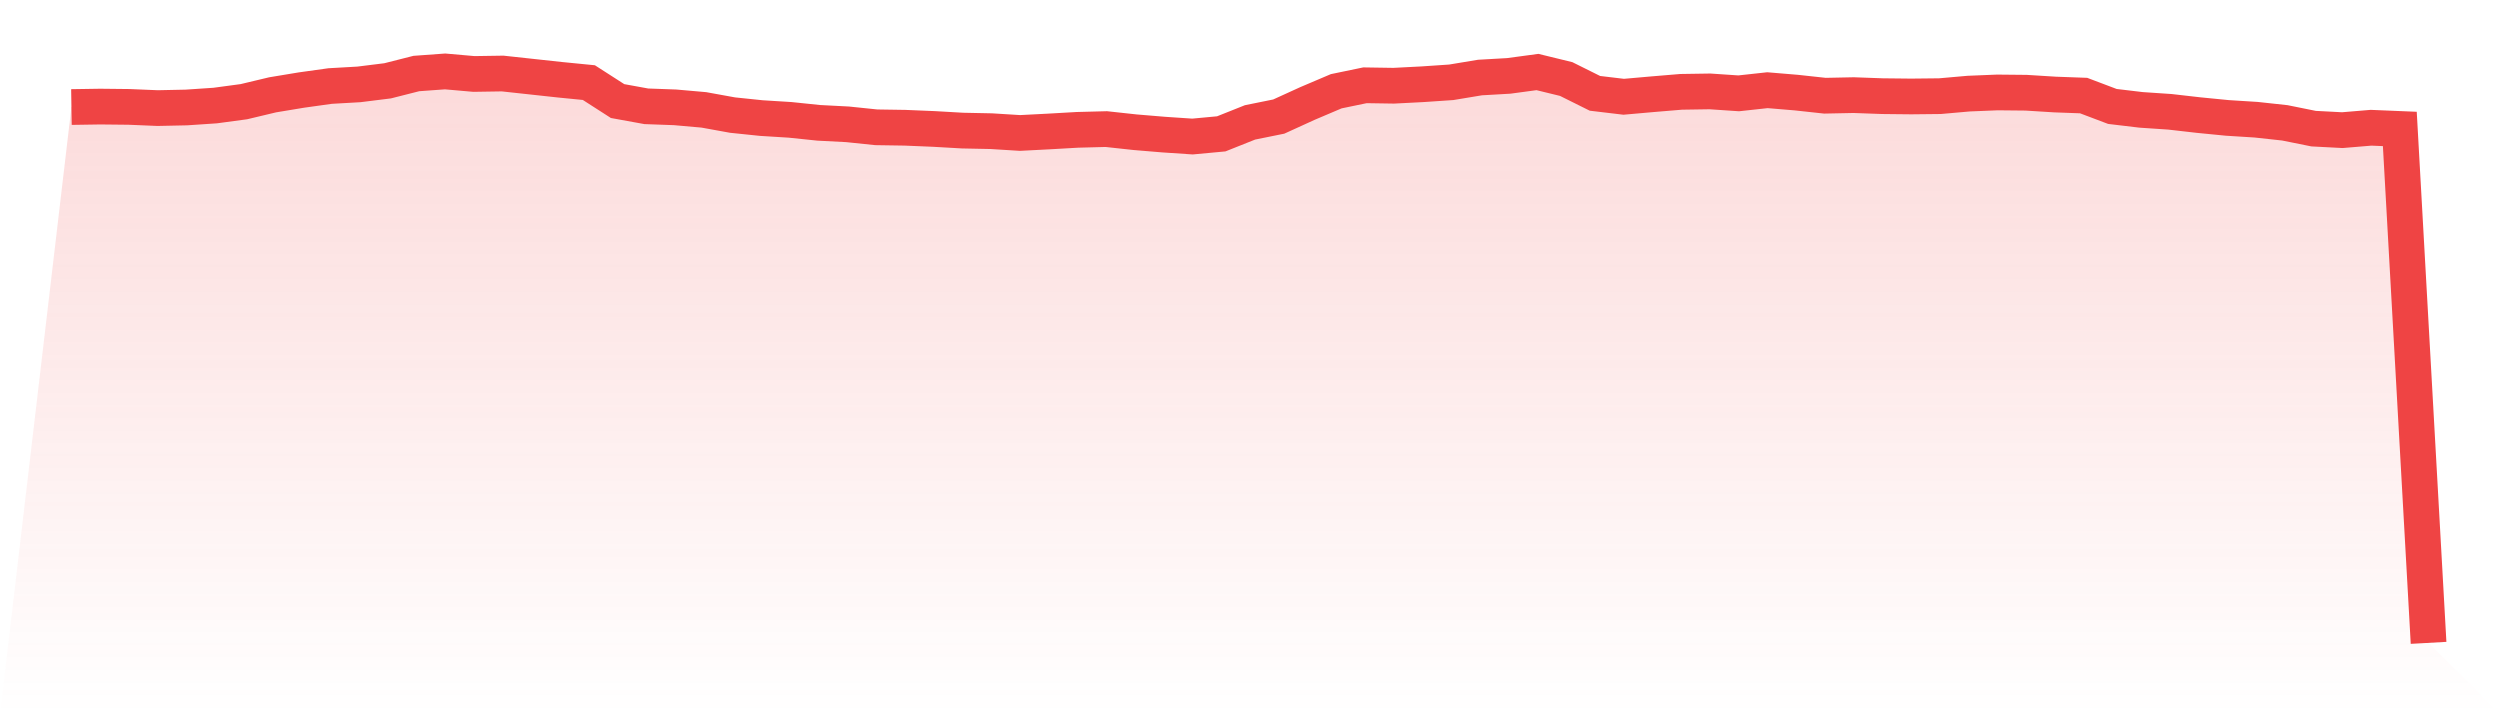
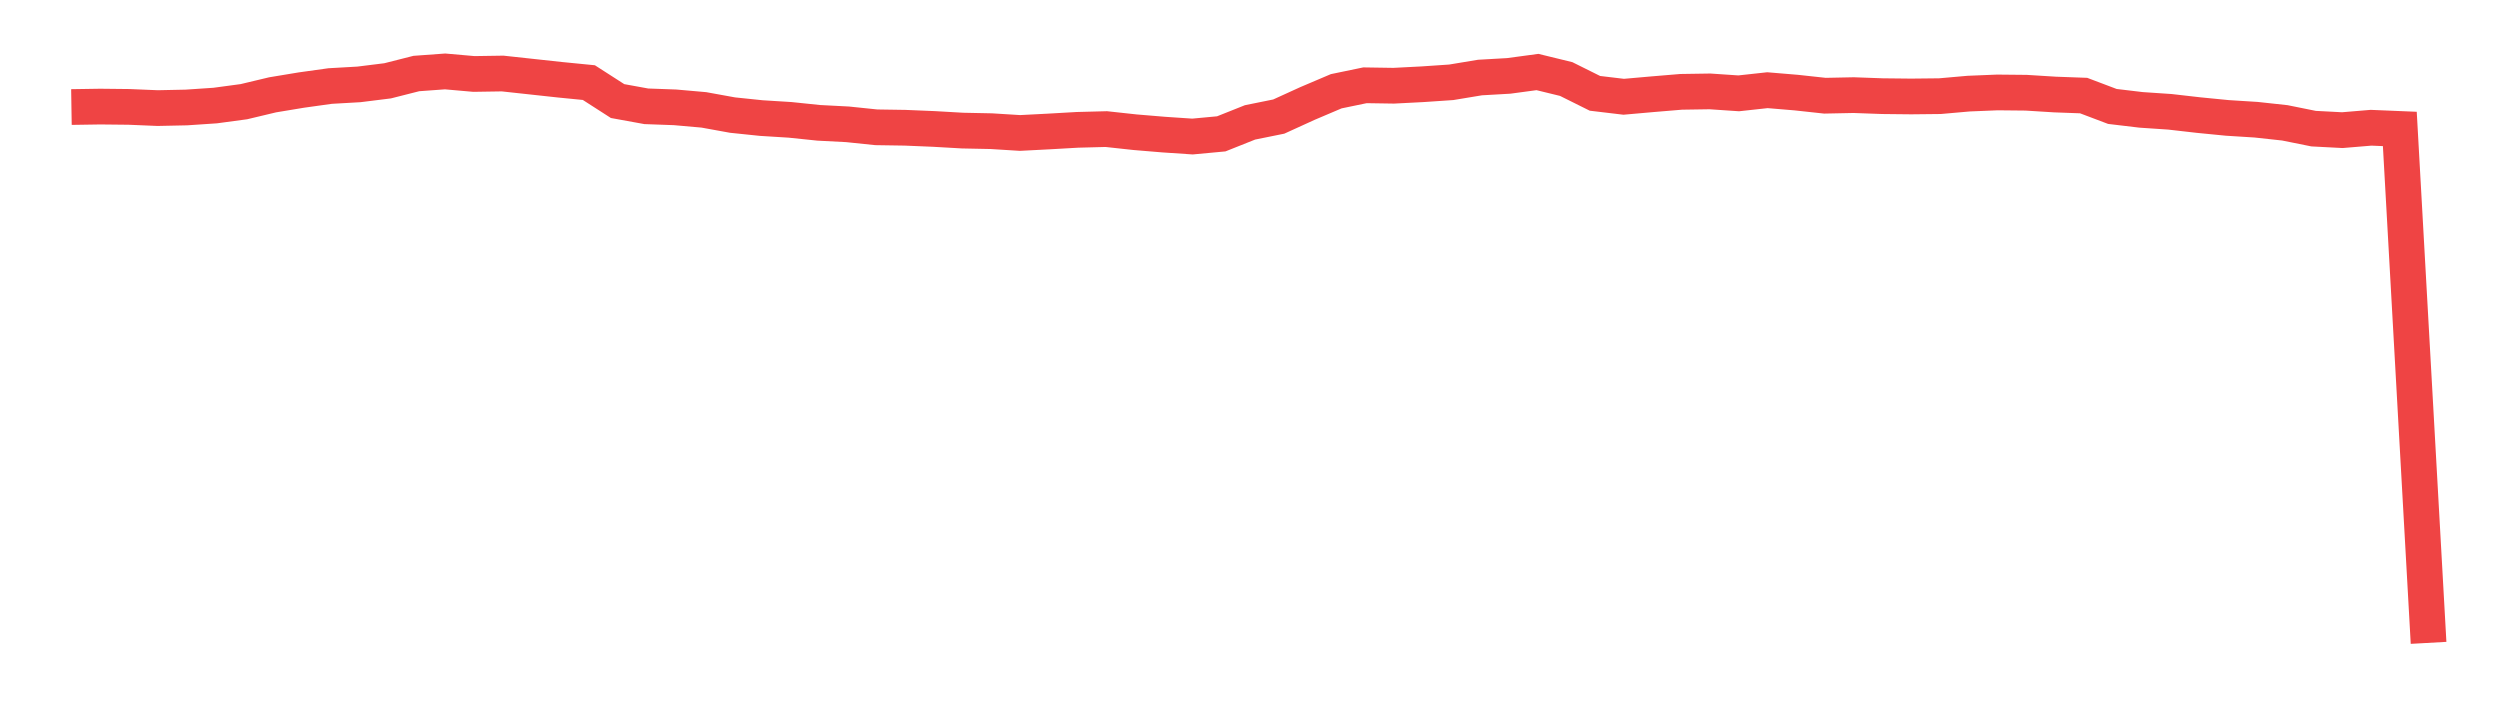
<svg xmlns="http://www.w3.org/2000/svg" viewBox="0 0 140 40">
  <defs>
    <linearGradient id="gradient" x1="0" x2="0" y1="0" y2="1">
      <stop offset="0%" stop-color="#ef4444" stop-opacity="0.2" />
      <stop offset="100%" stop-color="#ef4444" stop-opacity="0" />
    </linearGradient>
  </defs>
-   <path d="M4,5.994 L4,5.994 L5.61,5.969 L7.22,5.986 L8.829,6.053 L10.439,6.019 L12.049,5.911 L13.659,5.694 L15.268,5.31 L16.878,5.043 L18.488,4.818 L20.098,4.726 L21.707,4.526 L23.317,4.117 L24.927,4 L26.537,4.142 L28.146,4.117 L29.756,4.292 L31.366,4.467 L32.976,4.626 L34.585,5.66 L36.195,5.953 L37.805,6.011 L39.415,6.153 L41.024,6.445 L42.634,6.612 L44.244,6.712 L45.854,6.879 L47.463,6.962 L49.073,7.129 L50.683,7.154 L52.293,7.221 L53.902,7.313 L55.512,7.346 L57.122,7.446 L58.732,7.363 L60.341,7.271 L61.951,7.229 L63.561,7.404 L65.171,7.538 L66.78,7.646 L68.39,7.496 L70,6.854 L71.61,6.528 L73.22,5.794 L74.829,5.11 L76.439,4.776 L78.049,4.801 L79.659,4.718 L81.268,4.609 L82.878,4.342 L84.488,4.25 L86.098,4.033 L87.707,4.426 L89.317,5.227 L90.927,5.419 L92.537,5.277 L94.146,5.143 L95.756,5.118 L97.366,5.227 L98.976,5.051 L100.585,5.185 L102.195,5.36 L103.805,5.327 L105.415,5.385 L107.024,5.402 L108.634,5.385 L110.244,5.243 L111.854,5.177 L113.463,5.193 L115.073,5.293 L116.683,5.352 L118.293,5.961 L119.902,6.153 L121.512,6.261 L123.122,6.445 L124.732,6.603 L126.341,6.704 L127.951,6.879 L129.561,7.204 L131.171,7.288 L132.78,7.154 L134.39,7.221 L136,36 L140,40 L0,40 z" fill="url(#gradient)" />
  <path d="M4,5.994 L4,5.994 L5.61,5.969 L7.22,5.986 L8.829,6.053 L10.439,6.019 L12.049,5.911 L13.659,5.694 L15.268,5.31 L16.878,5.043 L18.488,4.818 L20.098,4.726 L21.707,4.526 L23.317,4.117 L24.927,4 L26.537,4.142 L28.146,4.117 L29.756,4.292 L31.366,4.467 L32.976,4.626 L34.585,5.66 L36.195,5.953 L37.805,6.011 L39.415,6.153 L41.024,6.445 L42.634,6.612 L44.244,6.712 L45.854,6.879 L47.463,6.962 L49.073,7.129 L50.683,7.154 L52.293,7.221 L53.902,7.313 L55.512,7.346 L57.122,7.446 L58.732,7.363 L60.341,7.271 L61.951,7.229 L63.561,7.404 L65.171,7.538 L66.78,7.646 L68.39,7.496 L70,6.854 L71.61,6.528 L73.22,5.794 L74.829,5.11 L76.439,4.776 L78.049,4.801 L79.659,4.718 L81.268,4.609 L82.878,4.342 L84.488,4.25 L86.098,4.033 L87.707,4.426 L89.317,5.227 L90.927,5.419 L92.537,5.277 L94.146,5.143 L95.756,5.118 L97.366,5.227 L98.976,5.051 L100.585,5.185 L102.195,5.36 L103.805,5.327 L105.415,5.385 L107.024,5.402 L108.634,5.385 L110.244,5.243 L111.854,5.177 L113.463,5.193 L115.073,5.293 L116.683,5.352 L118.293,5.961 L119.902,6.153 L121.512,6.261 L123.122,6.445 L124.732,6.603 L126.341,6.704 L127.951,6.879 L129.561,7.204 L131.171,7.288 L132.78,7.154 L134.39,7.221 L136,36" fill="none" stroke="#ef4444" stroke-width="2" />
</svg>